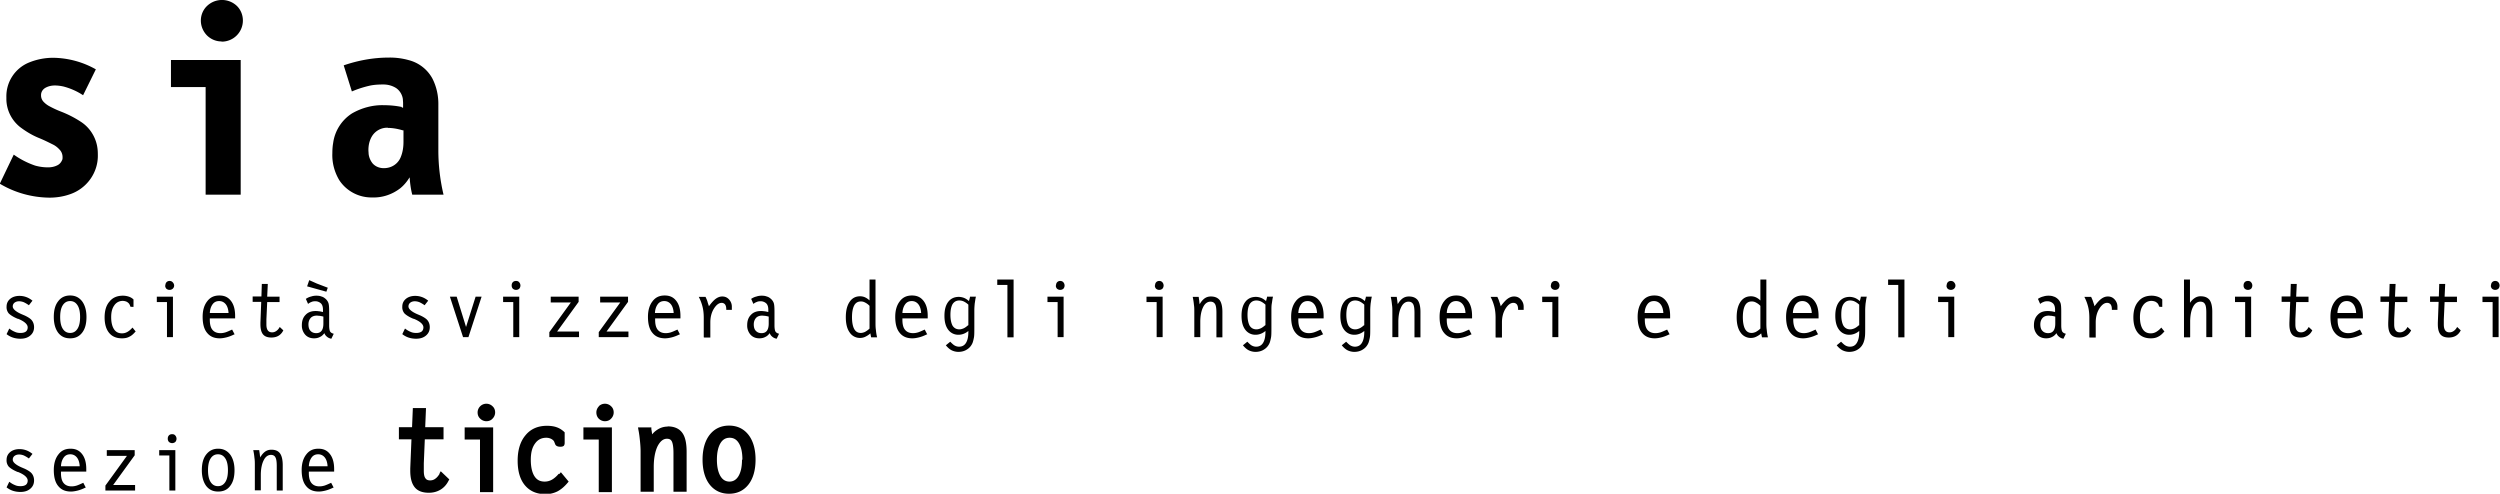
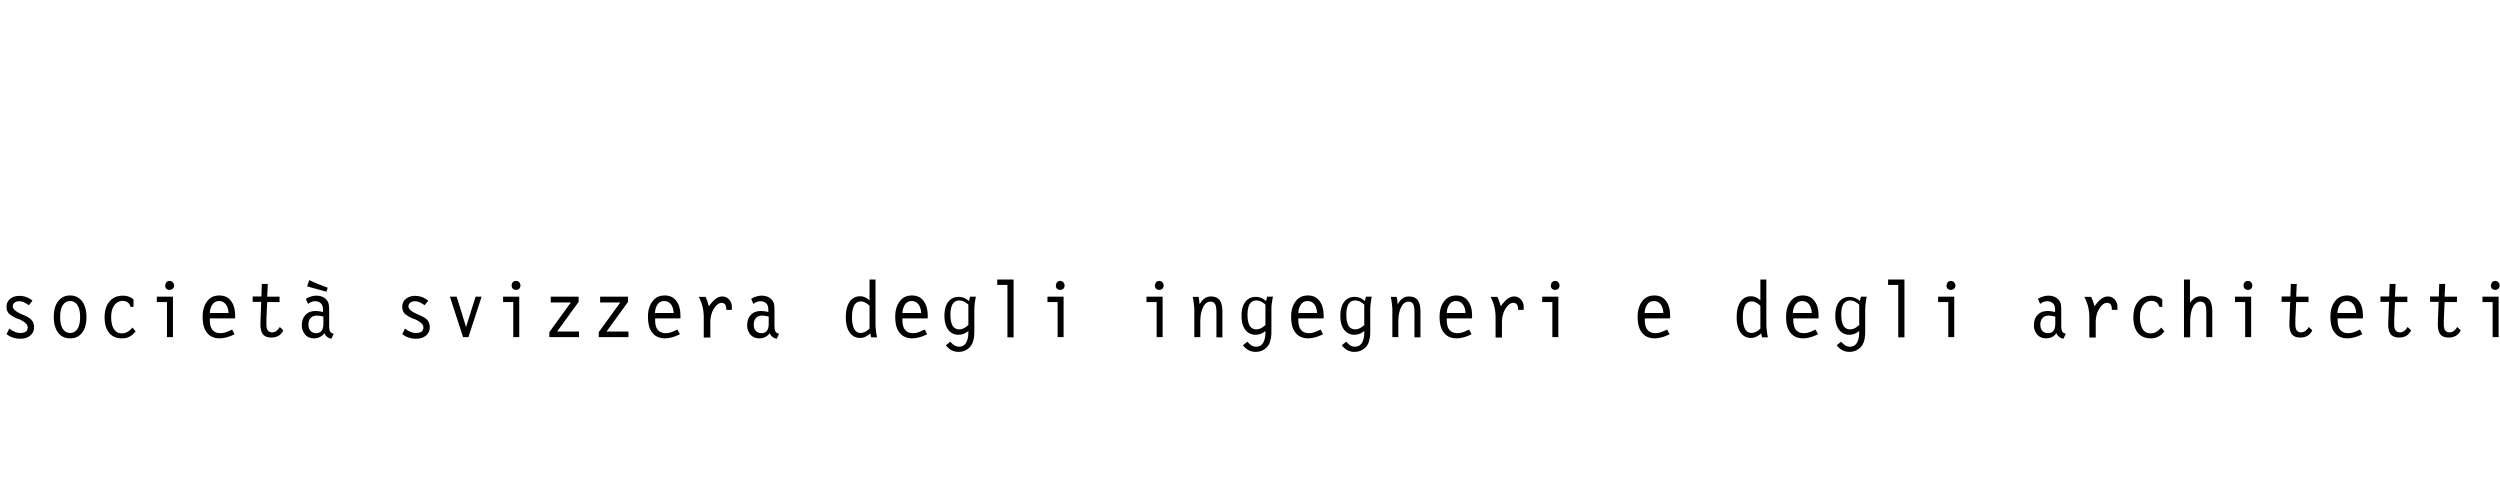
<svg xmlns="http://www.w3.org/2000/svg" viewBox="0 0 125.47 24.78">
-   <path d="M.47 24.18c.1.08.19.13.29.17.09.04.18.05.27.05.11 0 .2-.02.27-.07.06-.05.09-.12.09-.21 0-.15-.16-.3-.48-.43H.89c-.22-.09-.37-.19-.45-.27a.481.481 0 0 1-.11-.34c0-.16.06-.29.18-.39.12-.1.28-.15.47-.15.12 0 .23.02.34.06.11.04.21.1.31.18l-.18.23c-.08-.06-.17-.11-.25-.15a.682.682 0 0 0-.23-.05c-.1 0-.17.02-.24.07-.06.05-.09.11-.09.19 0 .13.16.27.47.4.05.02.09.04.12.05.17.08.3.16.37.25s.11.21.11.34c0 .17-.06.31-.19.42-.13.11-.29.16-.5.16-.13 0-.26-.02-.38-.06-.12-.04-.22-.1-.31-.17l.13-.27zM8.8 22.59v2.03h-.3v-1.76h-.51v-.27h.81zm-.38-.58c0-.06.02-.12.06-.16.04-.04.09-.06.16-.06s.12.02.16.07a.245.245 0 0 1 0 .32.245.245 0 0 1-.32 0 .227.227 0 0 1-.06-.16zM16.73 24.47c-.14.07-.27.12-.39.15s-.23.05-.34.05c-.28 0-.49-.09-.64-.28-.15-.18-.22-.45-.22-.8 0-.33.08-.59.23-.78.15-.2.35-.29.61-.29s.44.09.58.27c.14.18.21.43.21.75v.13H15.5v.07c0 .22.04.39.13.5.09.11.22.17.4.17.08 0 .16-.01.26-.04.09-.03.2-.08.33-.14l.13.25zM15.5 23.4h.94c-.01-.19-.06-.34-.14-.44-.08-.1-.19-.16-.33-.16s-.25.05-.33.16c-.08.11-.13.25-.14.44zM4.29 24.47c-.14.07-.27.12-.39.15s-.23.05-.34.05c-.28 0-.49-.09-.64-.28-.15-.18-.22-.45-.22-.8 0-.33.08-.59.23-.78.15-.2.35-.29.61-.29s.44.09.58.27c.14.18.21.43.21.75v.13H3.06v.07c0 .22.04.39.13.5s.22.17.4.17c.08 0 .16-.01.26-.04.09-.03.2-.08.33-.14l.13.25zM3.06 23.4H4c-.01-.19-.06-.34-.14-.44-.08-.1-.19-.16-.33-.16s-.25.05-.33.16c-.08.11-.13.25-.14.44zM5.29 24.63v-.26l1.08-1.49H5.36v-.29h1.4v.26l-1.08 1.49h1.1v.28H5.29zM10.13 23.6c0-.34.07-.6.22-.79.15-.19.34-.29.6-.29s.45.1.6.29c.14.19.22.45.22.79s-.07.6-.22.79c-.14.19-.34.28-.6.28s-.45-.09-.6-.28c-.14-.19-.22-.45-.22-.79zm.31 0c0 .25.04.45.13.59.09.14.21.21.37.21s.28-.07.37-.21c.09-.14.13-.34.13-.59s-.04-.45-.13-.59c-.09-.14-.21-.21-.37-.21s-.28.07-.37.21c-.09.14-.13.34-.13.59zM12.79 24.62v-1.28c0-.12 0-.24-.02-.36a3.1 3.1 0 0 0-.06-.39h.3c.01.08.02.15.03.21 0 .06.02.11.02.16.07-.13.15-.22.24-.29.1-.07.2-.1.32-.1.2 0 .34.06.43.18.09.12.14.32.14.6v1.27h-.3v-1.23c0-.21-.02-.36-.07-.44-.04-.08-.12-.12-.22-.12-.15 0-.28.09-.37.28-.09.18-.14.43-.14.74v.76h-.3zM24.1 20.39c-.08.08-.13.19-.13.31s.04.23.13.31c.08.08.19.13.31.13s.23-.04.31-.13c.08-.08.13-.19.13-.31s-.04-.23-.13-.31a.44.44 0 0 0-.62 0zM23.32 22.06h.77v2.64h.66v-3.25h-1.43v.61zM33.5 21.41c-.19 0-.37.06-.53.17-.09.06-.17.13-.24.22-.01-.07-.02-.16-.04-.26v-.09h-.67l.02.12c.04.19.06.38.08.57.02.2.03.37.03.52v2.02h.66v-1.24c0-.44.07-.8.2-1.06.13-.24.28-.36.46-.36.16 0 .21.07.24.12.04.07.09.23.09.6v1.94h.66v-2c0-.44-.07-.76-.22-.96-.15-.21-.4-.32-.73-.32zM22.07 23.77c-.07.11-.14.2-.23.26-.08.06-.17.08-.25.08-.11 0-.19-.03-.24-.11-.06-.08-.08-.21-.08-.38v-.37l.05-1.2h.94v-.61h-.92l.04-.96h-.66l-.04.96h-.66v.61h.63l-.06 1.46v.11c0 .37.07.64.22.83.15.19.39.28.71.28.22 0 .41-.05.58-.15s.31-.25.41-.45l.04-.07-.43-.41-.07.12zM37.57 21.83c-.24-.31-.57-.47-.98-.47s-.74.16-.98.47c-.23.3-.35.72-.35 1.24s.12.94.35 1.24c.24.31.57.47.98.47s.74-.16.98-.47c.23-.3.35-.72.35-1.24s-.12-.94-.35-1.24zm-.33 1.24c0 .36-.06.63-.18.83-.11.18-.26.27-.45.27s-.34-.09-.45-.27c-.12-.2-.18-.48-.18-.83s.06-.63.18-.83c.11-.18.26-.27.46-.27s.35.09.46.27c.12.19.18.47.18.83zM28.04 23.78c-.12.14-.24.24-.35.3a.73.73 0 0 1-.35.09c-.23 0-.39-.08-.51-.26s-.19-.46-.19-.83.07-.63.22-.83c.14-.19.32-.28.56-.28.09 0 .17.02.25.06.07.04.12.08.15.15.01.03.02.06.04.1.01.05.07.14.25.14h.03c.06 0 .11-.01.16-.05.02-.03.04-.07.04-.14v-.53l-.03-.03c-.11-.1-.23-.18-.38-.23-.14-.05-.31-.07-.48-.07-.46 0-.82.16-1.08.48-.26.31-.39.74-.39 1.27s.12.94.36 1.23c.25.3.59.45 1.04.45.22 0 .42-.05.6-.14.17-.09.34-.23.5-.42l.06-.07-.39-.47-.08.09zM29.28 22.06h.77v2.64h.66v-3.25h-1.43v.61zM30.06 20.39c-.08.08-.13.19-.13.31s.04.23.12.31.19.13.31.13.23-.04.31-.13c.08-.08.13-.19.13-.31s-.04-.23-.13-.31a.44.44 0 0 0-.62 0z" />
  <g>
    <path d="M.47 16.49c.1.08.19.13.29.17.09.04.18.05.27.05.11 0 .2-.02.27-.07.06-.05.09-.12.09-.21 0-.15-.16-.3-.48-.43H.89c-.22-.09-.37-.19-.45-.27a.481.481 0 0 1-.11-.34c0-.16.06-.29.18-.39.12-.1.28-.15.47-.15.12 0 .23.02.34.06.11.04.21.1.31.18l-.18.23c-.08-.06-.17-.11-.25-.15a.682.682 0 0 0-.23-.05c-.1 0-.17.02-.24.07-.06.05-.09.11-.09.19 0 .13.16.27.47.4.05.02.09.04.12.05.17.08.3.16.37.25s.11.21.11.34c0 .17-.06.31-.19.42-.13.11-.29.16-.5.16-.13 0-.26-.02-.38-.06-.12-.04-.22-.1-.31-.17l.13-.27zM2.7 15.91c0-.34.07-.6.22-.79.14-.19.34-.29.6-.29s.45.1.6.29c.14.19.22.45.22.79s-.07.6-.22.79c-.15.19-.34.28-.6.28s-.45-.09-.6-.28c-.14-.19-.22-.45-.22-.79zm.32 0c0 .25.04.45.13.59.09.14.21.21.37.21s.28-.07.37-.21c.09-.14.13-.34.13-.59s-.04-.45-.13-.59c-.09-.14-.21-.21-.37-.21s-.28.07-.37.21c-.09.14-.13.34-.13.59zM6.8 16.64c-.1.12-.2.21-.31.26-.11.06-.23.08-.37.08-.28 0-.49-.09-.64-.27-.15-.18-.23-.44-.23-.78s.08-.61.25-.8c.16-.2.39-.29.67-.29.11 0 .21.02.3.05.09.03.17.08.23.14v.37h-.07c-.06 0-.1-.01-.1-.04s-.02-.06-.03-.08c-.02-.05-.07-.09-.13-.13a.501.501 0 0 0-.63.17c-.11.15-.16.34-.16.6s.05.46.14.6c.09.14.22.21.4.21.1 0 .18-.02.27-.07s.17-.12.26-.22l.17.21zM8.68 14.89v2.03h-.3v-1.76h-.51v-.27h.81zm-.38-.57c0-.06.02-.12.06-.16.04-.04.09-.06.15-.06s.12.02.16.07c.04.04.07.1.07.16s-.02.11-.07.16a.245.245 0 0 1-.32 0 .227.227 0 0 1-.06-.16zM11.76 16.78c-.14.07-.27.12-.39.15s-.23.05-.34.05c-.28 0-.49-.09-.64-.28-.15-.18-.22-.45-.22-.8 0-.33.08-.59.23-.78.15-.2.35-.29.61-.29s.44.09.58.27c.14.18.21.43.21.75v.13h-1.27v.07c0 .22.04.39.13.5.09.11.22.17.4.17.08 0 .16-.01.26-.04.09-.03.2-.08.33-.14l.13.25zm-1.23-1.07h.94c-.01-.19-.06-.34-.14-.44-.08-.1-.19-.16-.33-.16s-.25.05-.33.16c-.08.11-.13.25-.14.44zM13.12 14.89l.02-.64h.3l-.03.64h.62v.27h-.62l-.04.87v.25c0 .13.02.23.07.3.05.07.12.1.22.1.07 0 .14-.02.21-.07.07-.05.12-.11.17-.2l.18.17c-.06.12-.14.21-.24.27-.1.06-.22.09-.36.09-.19 0-.33-.05-.42-.16-.09-.11-.13-.28-.13-.51v-.07l.04-1.05h-.43v-.27h.44zM15.46 15.25l-.11-.25c.09-.06.18-.1.27-.12.09-.03.17-.04.26-.04s.18.01.25.04c.08.02.14.06.2.11.07.06.12.13.15.21.03.08.04.23.04.44v.69c0 .15.02.26.05.31.03.05.09.09.18.11l-.12.25a.45.45 0 0 1-.22-.1.4.4 0 0 1-.13-.18c-.06.08-.13.15-.22.19-.09.05-.19.07-.3.07-.18 0-.33-.06-.44-.18a.685.685 0 0 1-.17-.48c0-.22.06-.39.19-.52.12-.13.29-.19.5-.19.04 0 .09 0 .14.01.06 0 .14.02.23.04V15.55c0-.14-.03-.25-.1-.32a.408.408 0 0 0-.3-.11c-.07 0-.13.01-.19.04-.06.02-.12.06-.18.11zm-.05-.87.11-.32.38.17.55.21-.07.2-.97-.27zm.82 1.51c-.07-.02-.13-.03-.19-.04-.05 0-.1-.01-.14-.01-.13 0-.24.04-.31.12-.07.08-.11.19-.11.32s.03.25.1.32c.07.08.17.12.29.12s.21-.04.27-.12c.06-.08.09-.2.09-.36v-.35zM20.33 16.49c.1.08.19.13.29.17.09.04.18.05.27.05.11 0 .2-.02.27-.07.06-.05.09-.12.09-.21 0-.15-.16-.3-.48-.43h-.02c-.22-.09-.37-.19-.45-.27a.481.481 0 0 1-.11-.34c0-.16.06-.29.18-.39.12-.1.28-.15.47-.15.12 0 .23.02.34.06.11.04.21.1.31.18l-.18.23c-.08-.06-.17-.11-.25-.15a.682.682 0 0 0-.23-.05c-.1 0-.17.02-.24.07-.06.05-.09.11-.09.19 0 .13.16.27.47.4.05.02.09.04.12.05.17.08.3.16.37.25s.11.21.11.34c0 .17-.06.31-.19.42-.13.11-.29.16-.5.16-.13 0-.26-.02-.38-.06-.12-.04-.22-.1-.31-.17l.13-.27zM24.17 14.89l-.66 2.03h-.27l-.66-2.03h.34l.47 1.52.48-1.52h.31zM26.06 14.89v2.03h-.3v-1.76h-.51v-.27h.81zm-.38-.57c0-.06.02-.12.06-.16.04-.04.09-.06.16-.06s.12.02.16.07a.245.245 0 0 1 0 .32.245.245 0 0 1-.32 0 .227.227 0 0 1-.06-.16zM27.57 16.93v-.26l1.08-1.49h-1.01v-.29h1.4v.26l-1.08 1.49h1.1v.28h-1.49zM30.05 16.93v-.26l1.08-1.49h-1.01v-.29h1.4v.26l-1.08 1.49h1.1v.28h-1.49zM34.11 16.78c-.14.07-.27.12-.39.15s-.23.05-.34.05c-.28 0-.49-.09-.64-.28-.15-.18-.22-.45-.22-.8 0-.33.08-.59.23-.78.15-.2.35-.29.61-.29s.44.09.58.27c.14.18.21.43.21.75v.13h-1.27v.07c0 .22.04.39.13.5s.22.17.4.17c.08 0 .16-.01.26-.04.09-.03.2-.08.33-.14l.13.25zm-1.24-1.07h.94c-.01-.19-.06-.34-.14-.44-.08-.1-.19-.16-.33-.16s-.25.05-.33.16c-.08.11-.13.25-.14.44zM35.32 16.93v-.98c0-.21-.02-.39-.06-.55-.04-.16-.1-.33-.19-.5h.34c.04.09.08.17.1.25s.05.15.07.22c.13-.18.25-.31.35-.38s.2-.11.32-.11c.14 0 .25.05.34.15.09.1.14.22.14.36v.16h-.28v-.03c0-.11-.02-.18-.06-.24a.214.214 0 0 0-.17-.08c-.14 0-.27.1-.39.29-.12.19-.18.43-.18.69v.76h-.3zM37.81 15.25 37.7 15c.09-.06.18-.1.27-.12.09-.03.17-.04.26-.04s.18.01.25.04c.08.02.14.06.2.11.07.06.12.13.15.21.03.08.04.23.04.44v.69c0 .15.02.26.05.31.03.05.09.09.18.11l-.12.25a.45.45 0 0 1-.22-.1.4.4 0 0 1-.13-.18c-.06.08-.13.15-.22.19-.09.05-.19.07-.3.07-.18 0-.33-.06-.44-.18a.685.685 0 0 1-.17-.48c0-.22.06-.39.19-.52.12-.13.29-.19.5-.19.04 0 .09 0 .14.01.06 0 .14.02.23.04V15.55c0-.14-.03-.25-.1-.32a.408.408 0 0 0-.3-.11c-.07 0-.13.01-.19.04-.06.02-.12.06-.18.11zm.77.64c-.07-.02-.13-.03-.19-.04-.05 0-.1-.01-.14-.01-.13 0-.24.04-.31.12-.07.08-.11.19-.11.32s.03.25.1.32c.07.08.17.12.29.12s.21-.04.27-.12c.06-.08.09-.2.09-.36v-.35zM43.64 15.08v-1.05h.3v2.16c0 .12 0 .24.02.37.01.12.03.25.06.37h-.3l-.04-.2c-.08.08-.17.13-.25.17-.08.04-.17.06-.26.06a.61.61 0 0 1-.53-.28c-.13-.18-.19-.44-.19-.76s.06-.58.19-.77c.13-.19.3-.28.53-.28.09 0 .17.02.24.05a.8.8 0 0 1 .23.16zm0 1.39v-1.12a.795.795 0 0 0-.23-.17.406.406 0 0 0-.21-.05c-.15 0-.26.07-.33.2s-.11.33-.11.59.04.46.11.59c.07.13.18.2.33.2.07 0 .14-.02.21-.05.07-.04.15-.09.23-.17zM46.52 16.78c-.14.07-.27.12-.39.15s-.23.05-.34.05c-.28 0-.49-.09-.64-.28-.15-.18-.22-.45-.22-.8 0-.33.08-.59.23-.78.15-.2.35-.29.61-.29s.44.09.58.27c.14.18.21.43.21.75v.13h-1.27v.07c0 .22.04.39.13.5.09.11.22.17.4.17.08 0 .16-.01.26-.04.09-.03.2-.08.33-.14l.13.25zm-1.23-1.07h.94c-.01-.19-.06-.34-.14-.44-.08-.1-.19-.16-.33-.16s-.25.05-.33.16c-.08.11-.13.25-.14.44zM48.68 14.89h.3c-.03.11-.04.23-.06.34-.01.11-.02.23-.02.34v.85c0 .24 0 .42-.02.52-.02.1-.04.19-.07.27-.06.14-.15.25-.28.33-.12.08-.27.12-.43.12-.12 0-.24-.03-.34-.08-.1-.05-.2-.14-.29-.25l.22-.18c.08.08.15.15.22.19.07.04.15.06.22.06.15 0 .27-.06.35-.19.08-.13.12-.31.12-.55v-.05a.79.79 0 0 1-.23.14c-.08.03-.16.05-.25.05a.62.62 0 0 1-.53-.25c-.13-.17-.19-.4-.19-.7s.06-.53.19-.7c.13-.17.31-.25.53-.25.09 0 .18.02.26.05.08.03.17.09.25.16l.05-.19zm-.08 1.44v-1.04a.963.963 0 0 0-.23-.16.545.545 0 0 0-.22-.05c-.15 0-.26.06-.34.18-.07.12-.11.3-.11.54s.04.42.11.55c.08.12.19.18.34.18.07 0 .14-.02.21-.05.07-.03.15-.09.23-.16zM50.86 16.93h-.3V14.3h-.51v-.27h.82v2.9zM53.38 14.89v2.03h-.3v-1.76h-.51v-.27h.81zm-.38-.57c0-.06.02-.12.06-.16.04-.04.09-.06.15-.06s.12.02.16.07a.245.245 0 0 1 0 .32.245.245 0 0 1-.32 0 .227.227 0 0 1-.06-.16zM58.35 14.89v2.03h-.3v-1.76h-.51v-.27h.81zm-.38-.57c0-.06.02-.12.06-.16.04-.04.09-.06.15-.06s.12.02.16.07a.245.245 0 0 1 0 .32.245.245 0 0 1-.32 0 .227.227 0 0 1-.06-.16zM59.94 16.93v-1.28c0-.12 0-.24-.02-.36a3.1 3.1 0 0 0-.06-.39h.3c.01.08.02.15.03.21 0 .06.01.11.02.16.07-.13.15-.22.24-.29.1-.07.2-.1.32-.1.2 0 .34.06.44.18.09.12.14.32.14.6v1.27h-.3V15.7c0-.21-.02-.36-.07-.44-.05-.08-.12-.12-.23-.12-.15 0-.28.09-.37.28-.09.18-.14.43-.14.74v.76h-.3zM63.59 14.89h.3c-.03.11-.04.23-.06.34s-.02.23-.02.34v.85c0 .24 0 .42-.02.52-.02.1-.04.19-.07.27-.06.14-.15.25-.28.33-.12.08-.27.12-.43.12-.12 0-.24-.03-.34-.08-.1-.05-.2-.14-.29-.25l.22-.18c.08.08.15.15.22.19.07.04.15.06.22.06.15 0 .27-.06.35-.19.08-.13.12-.31.12-.55v-.05a.79.79 0 0 1-.23.14c-.08.03-.16.05-.25.05a.62.62 0 0 1-.53-.25c-.13-.17-.19-.4-.19-.7s.06-.53.19-.7c.13-.17.31-.25.53-.25.09 0 .18.02.26.05.08.03.17.09.25.16l.05-.19zm-.08 1.44v-1.04a.963.963 0 0 0-.23-.16.545.545 0 0 0-.22-.05c-.15 0-.26.06-.34.18-.07.12-.11.3-.11.54s.04.42.11.55c.08.12.19.18.34.18.07 0 .14-.02.21-.05.07-.03.15-.09.23-.16zM66.39 16.78c-.14.07-.27.12-.39.15s-.23.05-.34.05c-.28 0-.49-.09-.64-.28-.15-.18-.22-.45-.22-.8 0-.33.08-.59.23-.78.15-.2.35-.29.61-.29s.44.09.58.27c.14.18.21.43.21.75v.13h-1.27v.07c0 .22.04.39.13.5.09.11.22.17.4.17.08 0 .16-.01.26-.04.09-.03.2-.08.33-.14l.13.25zm-1.23-1.07h.94c-.01-.19-.06-.34-.14-.44-.08-.1-.19-.16-.33-.16s-.25.05-.33.16c-.08.11-.13.25-.14.44zM68.55 14.89h.3c-.03.11-.04.23-.06.34-.01.11-.02.23-.02.34v.85c0 .24 0 .42-.02.52-.02.1-.04.19-.07.27-.06.14-.15.25-.28.33-.12.08-.27.12-.43.12-.12 0-.24-.03-.34-.08-.1-.05-.2-.14-.29-.25l.22-.18c.08.08.15.15.22.19.07.04.15.06.22.06.15 0 .27-.06.35-.19.08-.13.12-.31.12-.55v-.05a.79.79 0 0 1-.23.14c-.08.03-.16.05-.25.05a.62.62 0 0 1-.53-.25c-.13-.17-.19-.4-.19-.7s.06-.53.19-.7c.13-.17.31-.25.53-.25.09 0 .18.02.26.05.08.03.17.09.25.16l.05-.19zm-.08 1.44v-1.04a.963.963 0 0 0-.23-.16.545.545 0 0 0-.22-.05c-.15 0-.26.06-.34.18-.07.12-.11.3-.11.54s.04.42.11.55c.08.12.19.18.34.18.07 0 .14-.02.21-.05.07-.03.15-.09.23-.16zM69.88 16.93v-1.28c0-.12 0-.24-.02-.36a3.1 3.1 0 0 0-.06-.39h.3c.01.08.02.15.03.21 0 .06.02.11.02.16.07-.13.15-.22.24-.29.1-.07.2-.1.32-.1.2 0 .34.06.44.18.09.12.14.32.14.6v1.27h-.3V15.7c0-.21-.02-.36-.07-.44-.05-.08-.12-.12-.23-.12-.15 0-.28.09-.37.28-.09.18-.14.43-.14.74v.76h-.3zM73.84 16.78c-.14.07-.27.12-.39.15s-.23.05-.34.05c-.28 0-.49-.09-.64-.28-.15-.18-.22-.45-.22-.8 0-.33.08-.59.23-.78.15-.2.35-.29.61-.29s.44.09.58.27c.14.18.21.43.21.75v.13h-1.27v.07c0 .22.04.39.13.5.09.11.22.17.4.17.08 0 .16-.01.26-.04.09-.03.2-.08.33-.14l.13.25zm-1.23-1.07h.94c-.01-.19-.06-.34-.14-.44-.08-.1-.19-.16-.33-.16s-.25.05-.33.16c-.08.11-.13.25-.14.44zM75.06 16.93v-.98c0-.21-.02-.39-.06-.55-.04-.16-.1-.33-.19-.5h.34c.04.09.08.17.1.25.03.08.05.15.07.22.13-.18.25-.31.35-.38.1-.07.2-.11.32-.11.14 0 .25.05.34.15.09.1.14.22.14.36v.16h-.28v-.03c0-.11-.02-.18-.06-.24a.22.22 0 0 0-.18-.08c-.14 0-.27.1-.39.29-.12.19-.18.43-.18.69v.76h-.3zM78.21 14.89v2.03h-.3v-1.76h-.51v-.27h.81zm-.37-.57c0-.06.02-.12.06-.16.04-.04.09-.06.15-.06s.12.02.16.07a.245.245 0 0 1 0 .32.245.245 0 0 1-.32 0 .227.227 0 0 1-.06-.16zM83.78 16.78c-.14.07-.27.12-.39.15s-.23.05-.34.05c-.28 0-.49-.09-.64-.28-.15-.18-.22-.45-.22-.8 0-.33.08-.59.23-.78.15-.2.35-.29.61-.29s.44.09.58.27c.14.18.21.43.21.75v.13h-1.27v.07c0 .22.04.39.13.5s.22.17.4.17c.08 0 .16-.01.26-.04.09-.03.2-.08.33-.14l.13.25zm-1.24-1.07h.94c-.01-.19-.06-.34-.14-.44-.08-.1-.19-.16-.33-.16s-.25.05-.33.16c-.08.11-.13.25-.14.44zM88.35 15.08v-1.05h.3v2.16c0 .12 0 .24.02.37.01.12.03.25.06.37h-.3l-.04-.2c-.08.08-.17.13-.25.17-.08.04-.17.06-.26.06a.61.61 0 0 1-.53-.28c-.13-.18-.19-.44-.19-.76s.06-.58.19-.77c.13-.19.3-.28.53-.28.09 0 .17.02.24.05a.8.8 0 0 1 .23.16zm0 1.39v-1.12a.795.795 0 0 0-.23-.17.406.406 0 0 0-.21-.05c-.15 0-.26.07-.33.2s-.11.33-.11.59.04.46.11.59c.07.13.18.2.33.2.07 0 .14-.02.21-.05.07-.04.15-.09.23-.17zM91.23 16.78c-.14.07-.27.12-.39.15s-.23.05-.34.05c-.28 0-.49-.09-.64-.28-.15-.18-.22-.45-.22-.8 0-.33.08-.59.23-.78.15-.2.35-.29.61-.29s.44.09.58.27c.14.18.21.43.21.75v.13H90v.07c0 .22.05.39.13.5.09.11.22.17.4.17.08 0 .16-.01.26-.04.09-.03.2-.08.33-.14l.13.25zm-1.24-1.07h.94c-.01-.19-.06-.34-.14-.44-.08-.1-.19-.16-.33-.16s-.25.05-.34.16c-.08.11-.13.25-.14.44zM93.39 14.89h.3c-.03.11-.04.23-.06.34-.01.11-.02.23-.02.34v.85c0 .24 0 .42-.02.52-.01.1-.04.19-.07.27-.06.14-.15.25-.28.33-.12.08-.27.12-.43.12-.12 0-.24-.03-.34-.08-.1-.05-.2-.14-.29-.25l.22-.18c.08.08.15.15.22.19.07.04.15.06.22.06.16 0 .27-.06.35-.19.08-.13.12-.31.12-.55v-.05a.79.79 0 0 1-.23.14c-.08.03-.16.05-.25.05a.62.62 0 0 1-.53-.25c-.13-.17-.19-.4-.19-.7s.06-.53.19-.7c.13-.17.31-.25.53-.25.09 0 .18.02.26.05.08.03.17.09.25.16l.05-.19zm-.08 1.44v-1.04a.963.963 0 0 0-.23-.16.545.545 0 0 0-.22-.05c-.15 0-.26.06-.34.18-.08.12-.11.3-.11.54s.04.42.11.55c.08.12.19.18.34.18.07 0 .14-.02.21-.05.07-.03.15-.09.23-.16zM95.57 16.93h-.3V14.3h-.51v-.27h.82v2.9zM98.08 14.89v2.03h-.3v-1.76h-.51v-.27h.81zm-.38-.57c0-.06.02-.12.06-.16.04-.04.09-.06.15-.06s.12.02.16.07c.04.04.07.1.07.16s-.02.11-.07.16a.245.245 0 0 1-.32 0 .227.227 0 0 1-.06-.16zM102.39 15.25l-.11-.25c.09-.06.18-.1.27-.12.09-.03.17-.04.26-.04s.18.01.25.04c.08.02.14.06.2.11.07.06.12.13.15.21.03.08.04.23.04.44v.69c0 .15.02.26.05.31.03.05.09.09.18.11l-.12.25a.45.45 0 0 1-.22-.1.4.4 0 0 1-.13-.18c-.06.08-.13.15-.22.19-.09.05-.19.07-.3.07-.18 0-.33-.06-.44-.18a.685.685 0 0 1-.17-.48c0-.22.06-.39.19-.52.12-.13.29-.19.5-.19.04 0 .09 0 .14.01.06 0 .14.02.23.04V15.55c0-.14-.03-.25-.1-.32a.408.408 0 0 0-.3-.11c-.07 0-.13.01-.19.04-.06.02-.12.06-.18.11zm.76.64c-.07-.02-.13-.03-.19-.04-.05 0-.1-.01-.14-.01-.13 0-.24.04-.31.12-.07.08-.11.19-.11.32s.03.25.1.32c.07.08.17.12.29.12s.21-.04.27-.12c.06-.08.09-.2.09-.36v-.35zM104.86 16.93v-.98c0-.21-.02-.39-.06-.55-.04-.16-.1-.33-.19-.5h.34c.04.09.08.17.1.25.03.08.05.15.07.22.13-.18.25-.31.35-.38.1-.07.2-.11.32-.11.14 0 .25.05.34.15.09.1.14.22.14.36v.16h-.28v-.03c0-.11-.02-.18-.06-.24a.22.22 0 0 0-.18-.08c-.14 0-.27.1-.39.29-.12.19-.18.43-.18.69v.76h-.3zM108.62 16.64c-.1.12-.2.21-.31.26-.11.06-.23.08-.37.08-.27 0-.49-.09-.64-.27-.15-.18-.23-.44-.23-.78s.08-.61.25-.8c.16-.2.39-.29.67-.29.11 0 .21.02.3.05.09.03.17.08.23.14v.37h-.07c-.06 0-.09-.01-.1-.04 0-.03-.02-.06-.03-.08-.02-.05-.07-.09-.13-.13a.501.501 0 0 0-.63.17c-.11.15-.16.34-.16.6s.05.46.14.6c.09.14.22.21.4.21.1 0 .18-.02.27-.07a.98.98 0 0 0 .26-.22l.17.21zM109.91 16.93h-.3v-2.9h.3v1.17a.85.85 0 0 1 .25-.25.51.51 0 0 1 .29-.08c.2 0 .34.06.44.18.09.12.14.32.14.6v1.27h-.3v-1.23c0-.21-.02-.36-.07-.43-.04-.08-.12-.12-.23-.12-.15 0-.28.09-.37.27-.09.18-.14.43-.14.74v.76zM112.98 14.89v2.03h-.3v-1.76h-.51v-.27h.81zm-.38-.57c0-.06.02-.12.06-.16.04-.04.09-.06.16-.06s.12.02.16.07a.245.245 0 0 1 0 .32.245.245 0 0 1-.32 0 .227.227 0 0 1-.06-.16zM114.95 14.89l.02-.64h.3l-.03.64h.62v.27h-.62l-.04.87v.25c0 .13.02.23.07.3.05.07.12.1.22.1.07 0 .14-.02.21-.07.07-.05.12-.11.17-.2l.18.17c-.06.12-.14.21-.24.27-.1.06-.22.09-.36.09-.19 0-.33-.05-.42-.16-.09-.11-.13-.28-.13-.51v-.07l.04-1.05h-.43v-.27h.44zM118.55 16.78c-.14.07-.27.12-.39.15s-.23.05-.34.05c-.28 0-.49-.09-.64-.28-.15-.18-.22-.45-.22-.8 0-.33.08-.59.23-.78.15-.2.35-.29.61-.29s.44.09.58.27c.14.18.21.43.21.75v.13h-1.27v.07c0 .22.04.39.13.5s.22.17.4.17c.08 0 .16-.01.26-.04.09-.03.2-.08.33-.14l.13.25zm-1.24-1.07h.94c-.01-.19-.06-.34-.14-.44-.08-.1-.19-.16-.33-.16s-.25.05-.33.16c-.08.11-.13.25-.14.44zM119.91 14.89l.02-.64h.3l-.03.64h.62v.27h-.62l-.04.87v.25c0 .13.02.23.07.3.05.07.12.1.22.1.07 0 .14-.02.21-.07.07-.05.12-.11.17-.2l.18.17c-.06.12-.14.21-.24.27-.1.06-.22.09-.36.09-.19 0-.33-.05-.42-.16-.09-.11-.13-.28-.13-.51v-.07l.04-1.05h-.43v-.27h.44zM122.4 14.89l.02-.64h.3l-.03.64h.62v.27h-.62l-.04.87v.25c0 .13.02.23.07.3.05.07.12.1.22.1.07 0 .14-.02.21-.07.07-.05.12-.11.17-.2l.18.17c-.06.12-.14.21-.24.27-.1.06-.22.09-.36.09-.19 0-.33-.05-.42-.16-.09-.11-.13-.28-.13-.51v-.07l.04-1.05h-.43v-.27h.44zM125.4 14.89v2.03h-.3v-1.76h-.51v-.27h.81zm-.38-.57c0-.06.02-.12.06-.16.04-.04.09-.06.15-.06s.12.02.16.07a.245.245 0 0 1 0 .32.245.245 0 0 1-.32 0 .227.227 0 0 1-.06-.16z" />
  </g>
-   <path d="M19.47 6.42c.25 0 .5.05.74.12h.04v.58c0 .27-.04.53-.14.77a.87.87 0 0 1-.48.48c-.12.05-.25.07-.37.07-.21 0-.42-.08-.56-.24a.934.934 0 0 1-.2-.48c0-.06-.01-.12-.01-.19 0-.26.06-.52.21-.74a.9.9 0 0 1 .77-.38m.7-1.04c-.29-.06-.59-.09-.89-.09-.56-.02-1.12.13-1.61.41-.52.33-.87.88-.95 1.49-.03.17-.04.34-.04.51-.02.47.1.93.34 1.34.36.56.99.89 1.65.88.52.02 1.02-.15 1.43-.47.18-.15.33-.33.45-.53h.01c.02.3.06.59.13.86h1.57A9.74 9.74 0 0 1 22 7.56V5.28c.01-.47-.09-.93-.3-1.34a1.88 1.88 0 0 0-1.18-.92 3.46 3.46 0 0 0-1.01-.13c-.77 0-1.53.14-2.26.39l.41 1.31c.3-.13.62-.23.94-.3.21-.04.43-.05.64-.05.23 0 .45.06.64.18.19.13.31.34.34.56 0 .06.01.13.01.19v.23h-.07zm-9.85-1v5.4h1.76V3.01h-3.5v1.36h1.75zm.81-2.28a1.06 1.06 0 0 0 1.06-1.06c0-.28-.11-.55-.31-.74a1.085 1.085 0 0 0-1.49.01c-.2.19-.31.46-.31.73 0 .28.11.54.3.74.2.2.46.31.74.31M.32 4.86v.13c.01.54.26 1.04.68 1.38.29.22.6.41.94.55.25.1.49.22.73.34.12.06.23.15.32.25.1.1.15.24.15.38 0 .06 0 .11-.03.16-.05.11-.13.2-.24.25-.14.07-.3.1-.46.1-.22 0-.44-.03-.65-.09-.38-.13-.75-.32-1.07-.55l-.7 1.46c.75.45 1.61.69 2.49.7.34 0 .68-.05 1-.16.87-.28 1.46-1.1 1.43-2.01 0-.15-.01-.29-.04-.44-.1-.49-.39-.92-.8-1.19-.32-.21-.65-.38-1.01-.52-.21-.08-.42-.18-.62-.29-.1-.06-.19-.13-.27-.22a.462.462 0 0 1-.11-.3c0-.04 0-.07.01-.11.03-.13.12-.23.24-.29.14-.07.29-.1.44-.1.15 0 .29.02.43.05.35.09.69.24.99.44l.64-1.3c-.65-.37-1.39-.57-2.14-.58-.42 0-.83.08-1.22.24-.7.29-1.15.98-1.13 1.74" />
</svg>